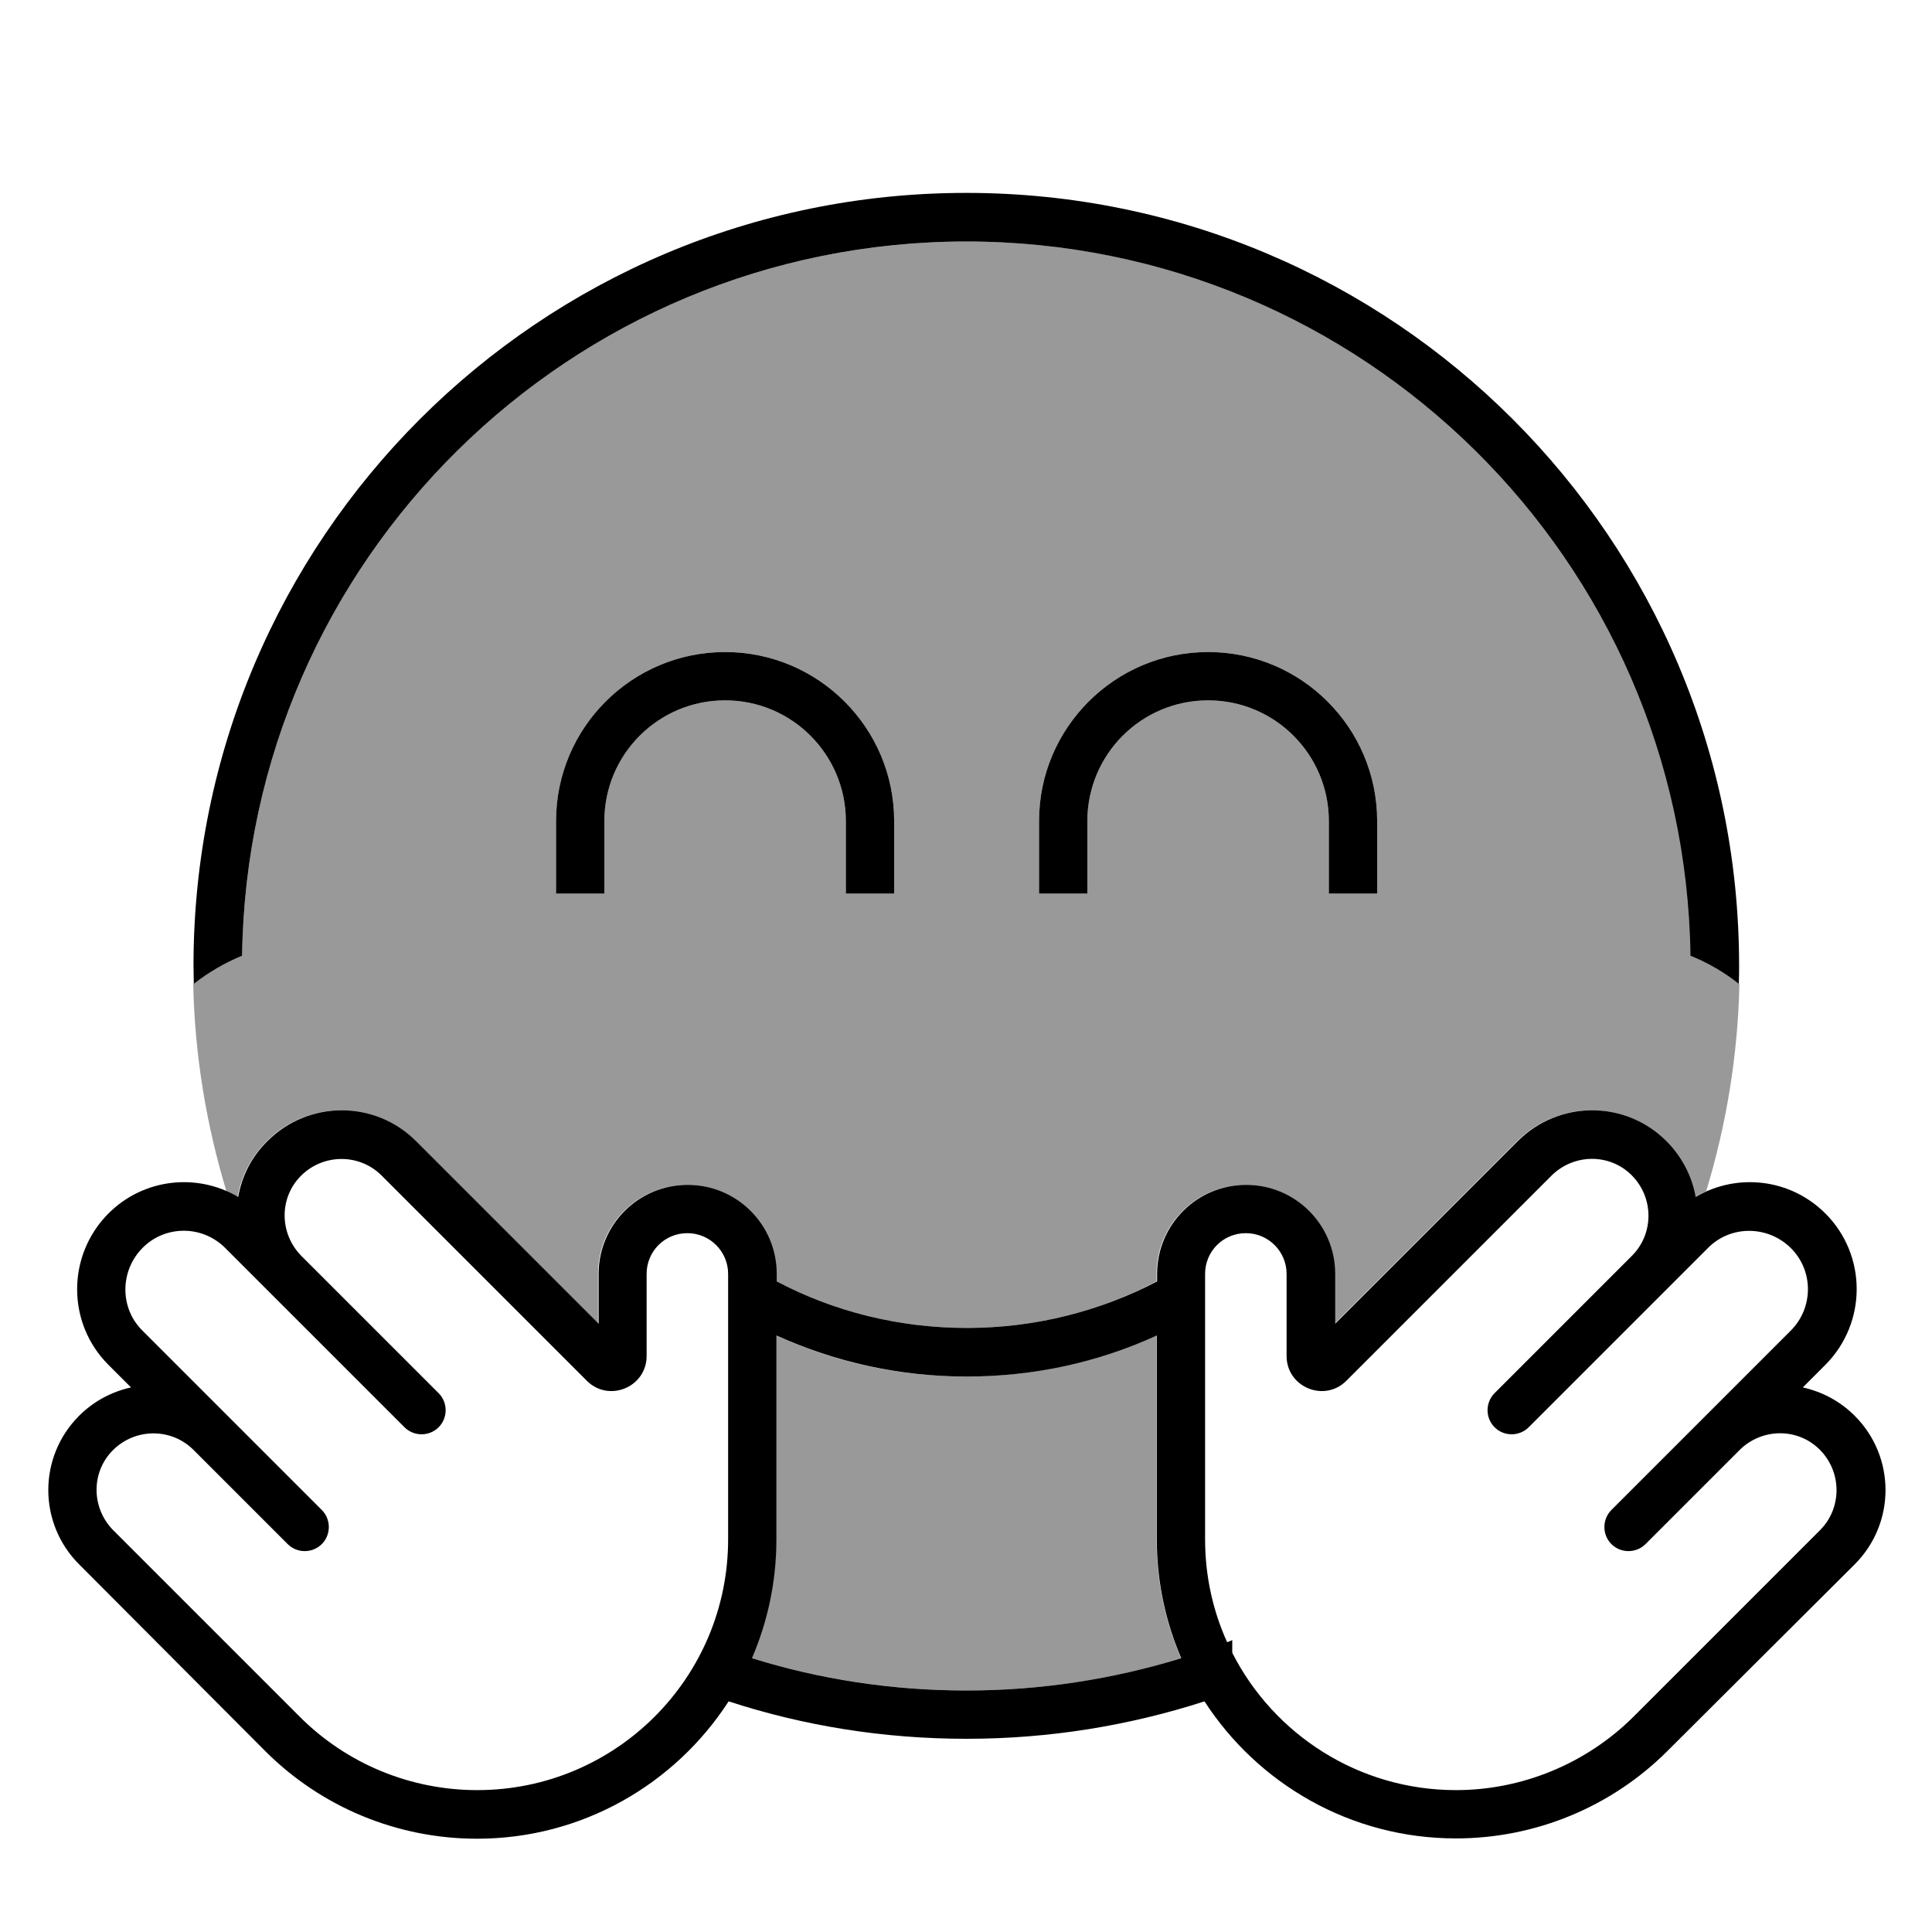
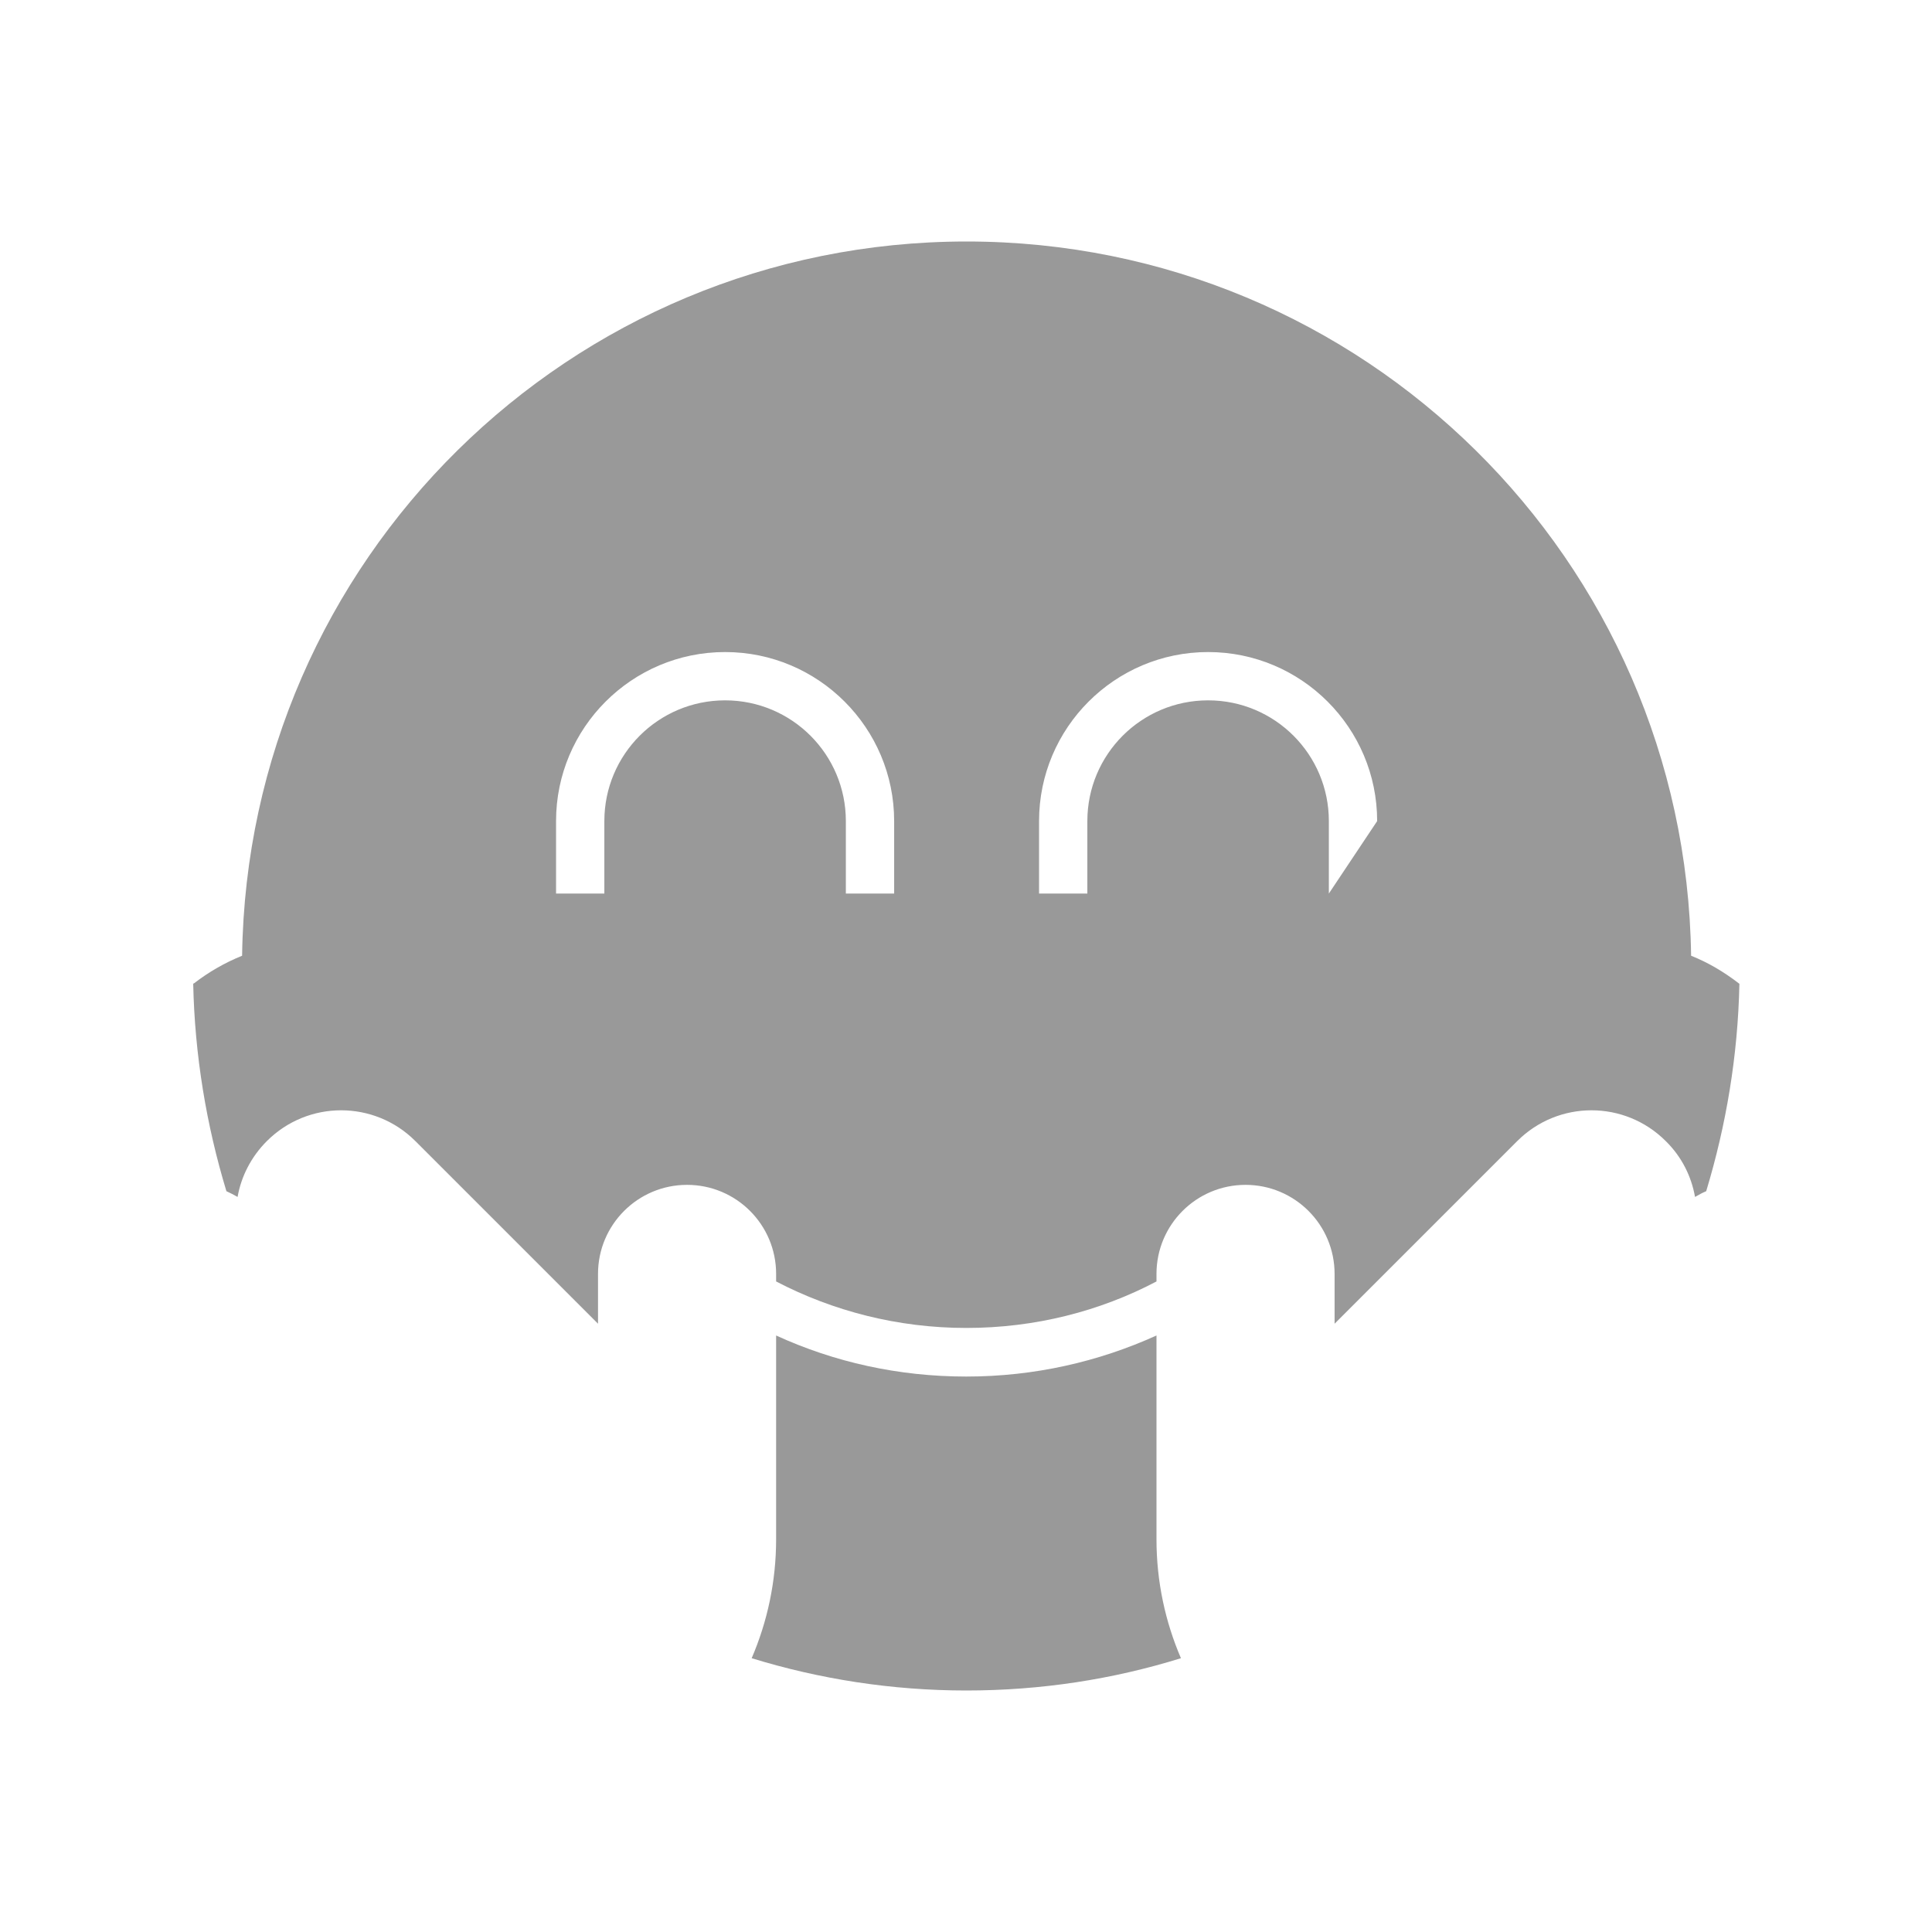
<svg xmlns="http://www.w3.org/2000/svg" viewBox="0 0 640 640">
-   <path opacity=".4" fill="currentColor" d="M64.2 325.8C69.1 322 74.5 318.9 80.2 316.6C82 185.6 188.7 80 320.2 80C451.7 80 558.4 185.6 560.2 316.6C565.7 318.8 570.9 321.8 576.2 325.9C575.7 349.8 571.8 372.8 565.2 394.6C564 395.1 562.7 395.8 561.5 396.5C560.3 389.7 557.1 383.2 551.8 378C538.2 364.4 516.2 364.4 502.6 378L442.1 438.5L442.1 422C442.1 405.7 428.9 392.5 412.6 392.5C396.3 392.5 383.1 405.7 383.1 422L383.1 424.5C364.3 434.4 342.8 439.9 320.1 439.9C297.4 439.9 275.9 434.3 257.1 424.5L257.1 422C257.1 405.7 243.9 392.5 227.6 392.5C211.3 392.5 198.1 405.7 198.1 422L198.1 438.5L137.6 378C124 364.4 102 364.4 88.4 378C83.2 383.2 79.9 389.7 78.7 396.5C77.5 395.8 76.3 395.2 75 394.6C68.4 372.8 64.5 349.7 64 325.8zM184.2 272L184.2 296L200.2 296L200.2 272C200.2 249.9 218.1 232 240.2 232C262.3 232 280.2 249.9 280.2 272L280.2 296L296.2 296L296.2 272C296.2 241.1 271.1 216 240.2 216C209.3 216 184.2 241.1 184.2 272zM249 549.3C254.2 537.2 257.1 523.9 257.1 509.9L257.1 442.4C276.3 451.2 297.6 456 320.1 456C342.6 456 363.9 451.1 383.1 442.4L383.1 509.9C383.1 523.9 386 537.2 391.2 549.3C368.7 556.3 344.8 560 320.1 560C295.4 560 271.4 556.2 249 549.3zM344.2 272L344.2 296L360.2 296L360.2 272C360.2 249.9 378.1 232 400.2 232C422.3 232 440.2 249.9 440.2 272L440.2 296L456.2 296L456.2 272C456.2 241.1 431.1 216 400.2 216C369.3 216 344.2 241.1 344.2 272z" />
-   <path fill="currentColor" d="M406.5 544C407.1 543.8 407.6 543.6 408.2 543.3L408.2 547.5C421.9 574.5 450 593 482.3 593C504.3 593 525.5 584.2 541.1 568.7L602.9 506.9C610.2 499.6 610.2 487.7 602.9 480.3C595.6 472.9 583.7 473 576.3 480.3L576.3 480.3L545.1 511.5C542 514.6 536.9 514.6 533.8 511.5C530.7 508.4 530.7 503.3 533.8 500.2C555.1 478.9 574.9 459.1 593.2 440.8C600.8 433.2 600.8 420.9 593.2 413.4C585.6 405.9 573.3 405.8 565.8 413.4C561.8 417.4 542 437.2 506.4 472.8C503.3 475.9 498.2 475.9 495.1 472.8C492 469.7 492 464.6 495.1 461.5L540.6 416L540.6 416C547.9 408.7 547.9 396.8 540.6 389.4C533.3 382 521.4 382.1 514 389.4L446 457.4C438.7 464.7 426.2 459.5 426.2 449.2L426.2 422C426.2 414.6 420.2 408.5 412.7 408.5C405.2 408.5 399.2 414.5 399.2 422L399.2 509.9C399.2 522.1 401.8 533.6 406.5 544zM391.3 549.3C386.1 537.2 383.2 523.9 383.2 509.9L383.2 442.4C364 451.2 342.7 456 320.2 456C297.7 456 276.4 451.1 257.2 442.4L257.2 509.9C257.2 523.9 254.3 537.2 249.1 549.3C271.6 556.3 295.5 560 320.2 560C344.9 560 368.9 556.2 391.3 549.3zM241.3 563.7C223.6 591 192.9 609.1 158 609.1C131.7 609.1 106.5 598.7 87.9 580.1L26.2 518.2C12.6 504.6 12.6 482.6 26.2 469C31.1 464.1 37.1 461 43.4 459.6L35.9 452.1C22.1 438.3 22.1 415.9 35.9 402C47.6 390.3 65.3 388.5 78.9 396.5C80.1 389.7 83.3 383.2 88.6 378C102.2 364.4 124.2 364.4 137.8 378L198.3 438.5L198.3 422C198.3 405.7 211.5 392.5 227.8 392.5C244.1 392.5 257.3 405.7 257.3 422L257.3 424.5C276.1 434.4 297.6 439.9 320.3 439.9C343 439.9 364.5 434.3 383.3 424.5L383.3 422C383.3 405.7 396.5 392.5 412.8 392.5C429.1 392.5 442.3 405.7 442.3 422L442.3 438.5L502.8 378C516.4 364.4 538.4 364.4 552 378C557.2 383.2 560.5 389.7 561.7 396.5C575.3 388.5 593 390.3 604.7 402C618.5 415.8 618.5 438.2 604.7 452.1L597.2 459.6C603.5 461 609.5 464.1 614.4 469C628 482.6 628 504.6 614.4 518.2L552.4 580C533.8 598.6 508.6 609 482.3 609C447.4 609 416.7 590.9 399 563.6C374.2 571.6 347.7 576 320.2 576C292.7 576 266.2 571.7 241.4 563.6zM320.2 80C188.8 80 82 185.6 80.2 316.6C74.6 318.9 69.2 322 64.2 325.9C64.2 323.9 64.1 321.9 64.1 319.9C64.1 178.5 178.7 63.9 320.1 63.9C461.5 63.9 576.1 178.5 576.1 319.9C576.1 321.9 576.1 323.9 576 325.9C571.1 322 565.7 318.9 560 316.6C558.2 185.6 451.5 80 320 80zM200.2 272L200.2 296L184.2 296L184.2 272C184.2 241.1 209.3 216 240.2 216C271.1 216 296.2 241.1 296.2 272L296.2 296L280.2 296L280.2 272C280.2 249.9 262.3 232 240.2 232C218.1 232 200.2 249.9 200.2 272zM400.2 232C378.1 232 360.2 249.9 360.2 272L360.2 296L344.2 296L344.2 272C344.2 241.1 369.3 216 400.2 216C431.1 216 456.2 241.1 456.2 272L456.2 296L440.2 296L440.2 272C440.2 249.9 422.3 232 400.2 232zM64.1 480.3C56.8 473 44.9 473 37.5 480.3C30.1 487.6 30.2 499.5 37.5 506.9L99.3 568.7C114.9 584.3 136 593 158.1 593C204 593 241.2 555.8 241.2 509.9L241.2 422C241.2 414.6 235.2 408.5 227.7 408.5C220.2 408.5 214.2 414.5 214.2 422L214.2 449.2C214.2 459.5 201.7 464.7 194.4 457.4L126.4 389.4C119.1 382.1 107.2 382.1 99.8 389.4C92.4 396.7 92.5 408.6 99.8 416L99.8 416L145.3 461.5C148.4 464.6 148.4 469.7 145.3 472.8C142.2 475.9 137.1 475.9 134 472.8C98.4 437.2 78.6 417.4 74.6 413.4C67 405.8 54.7 405.8 47.2 413.4C39.7 421 39.6 433.3 47.2 440.8C65.5 459.1 85.3 478.9 106.6 500.2C109.7 503.3 109.7 508.4 106.6 511.5C103.5 514.6 98.4 514.6 95.3 511.5L64.1 480.3L64.1 480.3z" />
+   <path opacity=".4" fill="currentColor" d="M64.2 325.8C69.1 322 74.5 318.9 80.2 316.6C82 185.6 188.7 80 320.2 80C451.7 80 558.4 185.6 560.2 316.6C565.7 318.8 570.9 321.8 576.2 325.9C575.7 349.8 571.8 372.8 565.2 394.6C564 395.1 562.7 395.8 561.5 396.5C560.3 389.7 557.1 383.2 551.8 378C538.2 364.4 516.2 364.4 502.6 378L442.1 438.5L442.1 422C442.1 405.7 428.9 392.5 412.6 392.5C396.3 392.5 383.1 405.7 383.1 422L383.1 424.5C364.3 434.4 342.8 439.9 320.1 439.9C297.4 439.9 275.9 434.3 257.1 424.5L257.1 422C257.1 405.7 243.9 392.5 227.6 392.5C211.3 392.5 198.1 405.7 198.1 422L198.1 438.5L137.6 378C124 364.4 102 364.4 88.4 378C83.2 383.2 79.9 389.7 78.7 396.5C77.5 395.8 76.3 395.2 75 394.6C68.4 372.8 64.5 349.7 64 325.8zM184.2 272L184.2 296L200.2 296L200.2 272C200.2 249.9 218.1 232 240.2 232C262.3 232 280.2 249.9 280.2 272L280.2 296L296.2 296L296.2 272C296.2 241.1 271.1 216 240.2 216C209.3 216 184.2 241.1 184.2 272zM249 549.3C254.2 537.2 257.1 523.9 257.1 509.9L257.1 442.4C276.3 451.2 297.6 456 320.1 456C342.6 456 363.9 451.1 383.1 442.4L383.1 509.9C383.1 523.9 386 537.2 391.2 549.3C368.7 556.3 344.8 560 320.1 560C295.4 560 271.4 556.2 249 549.3zM344.2 272L344.2 296L360.2 296L360.2 272C360.2 249.9 378.1 232 400.2 232C422.3 232 440.2 249.9 440.2 272L440.2 296L456.2 272C456.2 241.1 431.1 216 400.2 216C369.3 216 344.2 241.1 344.2 272z" />
</svg>